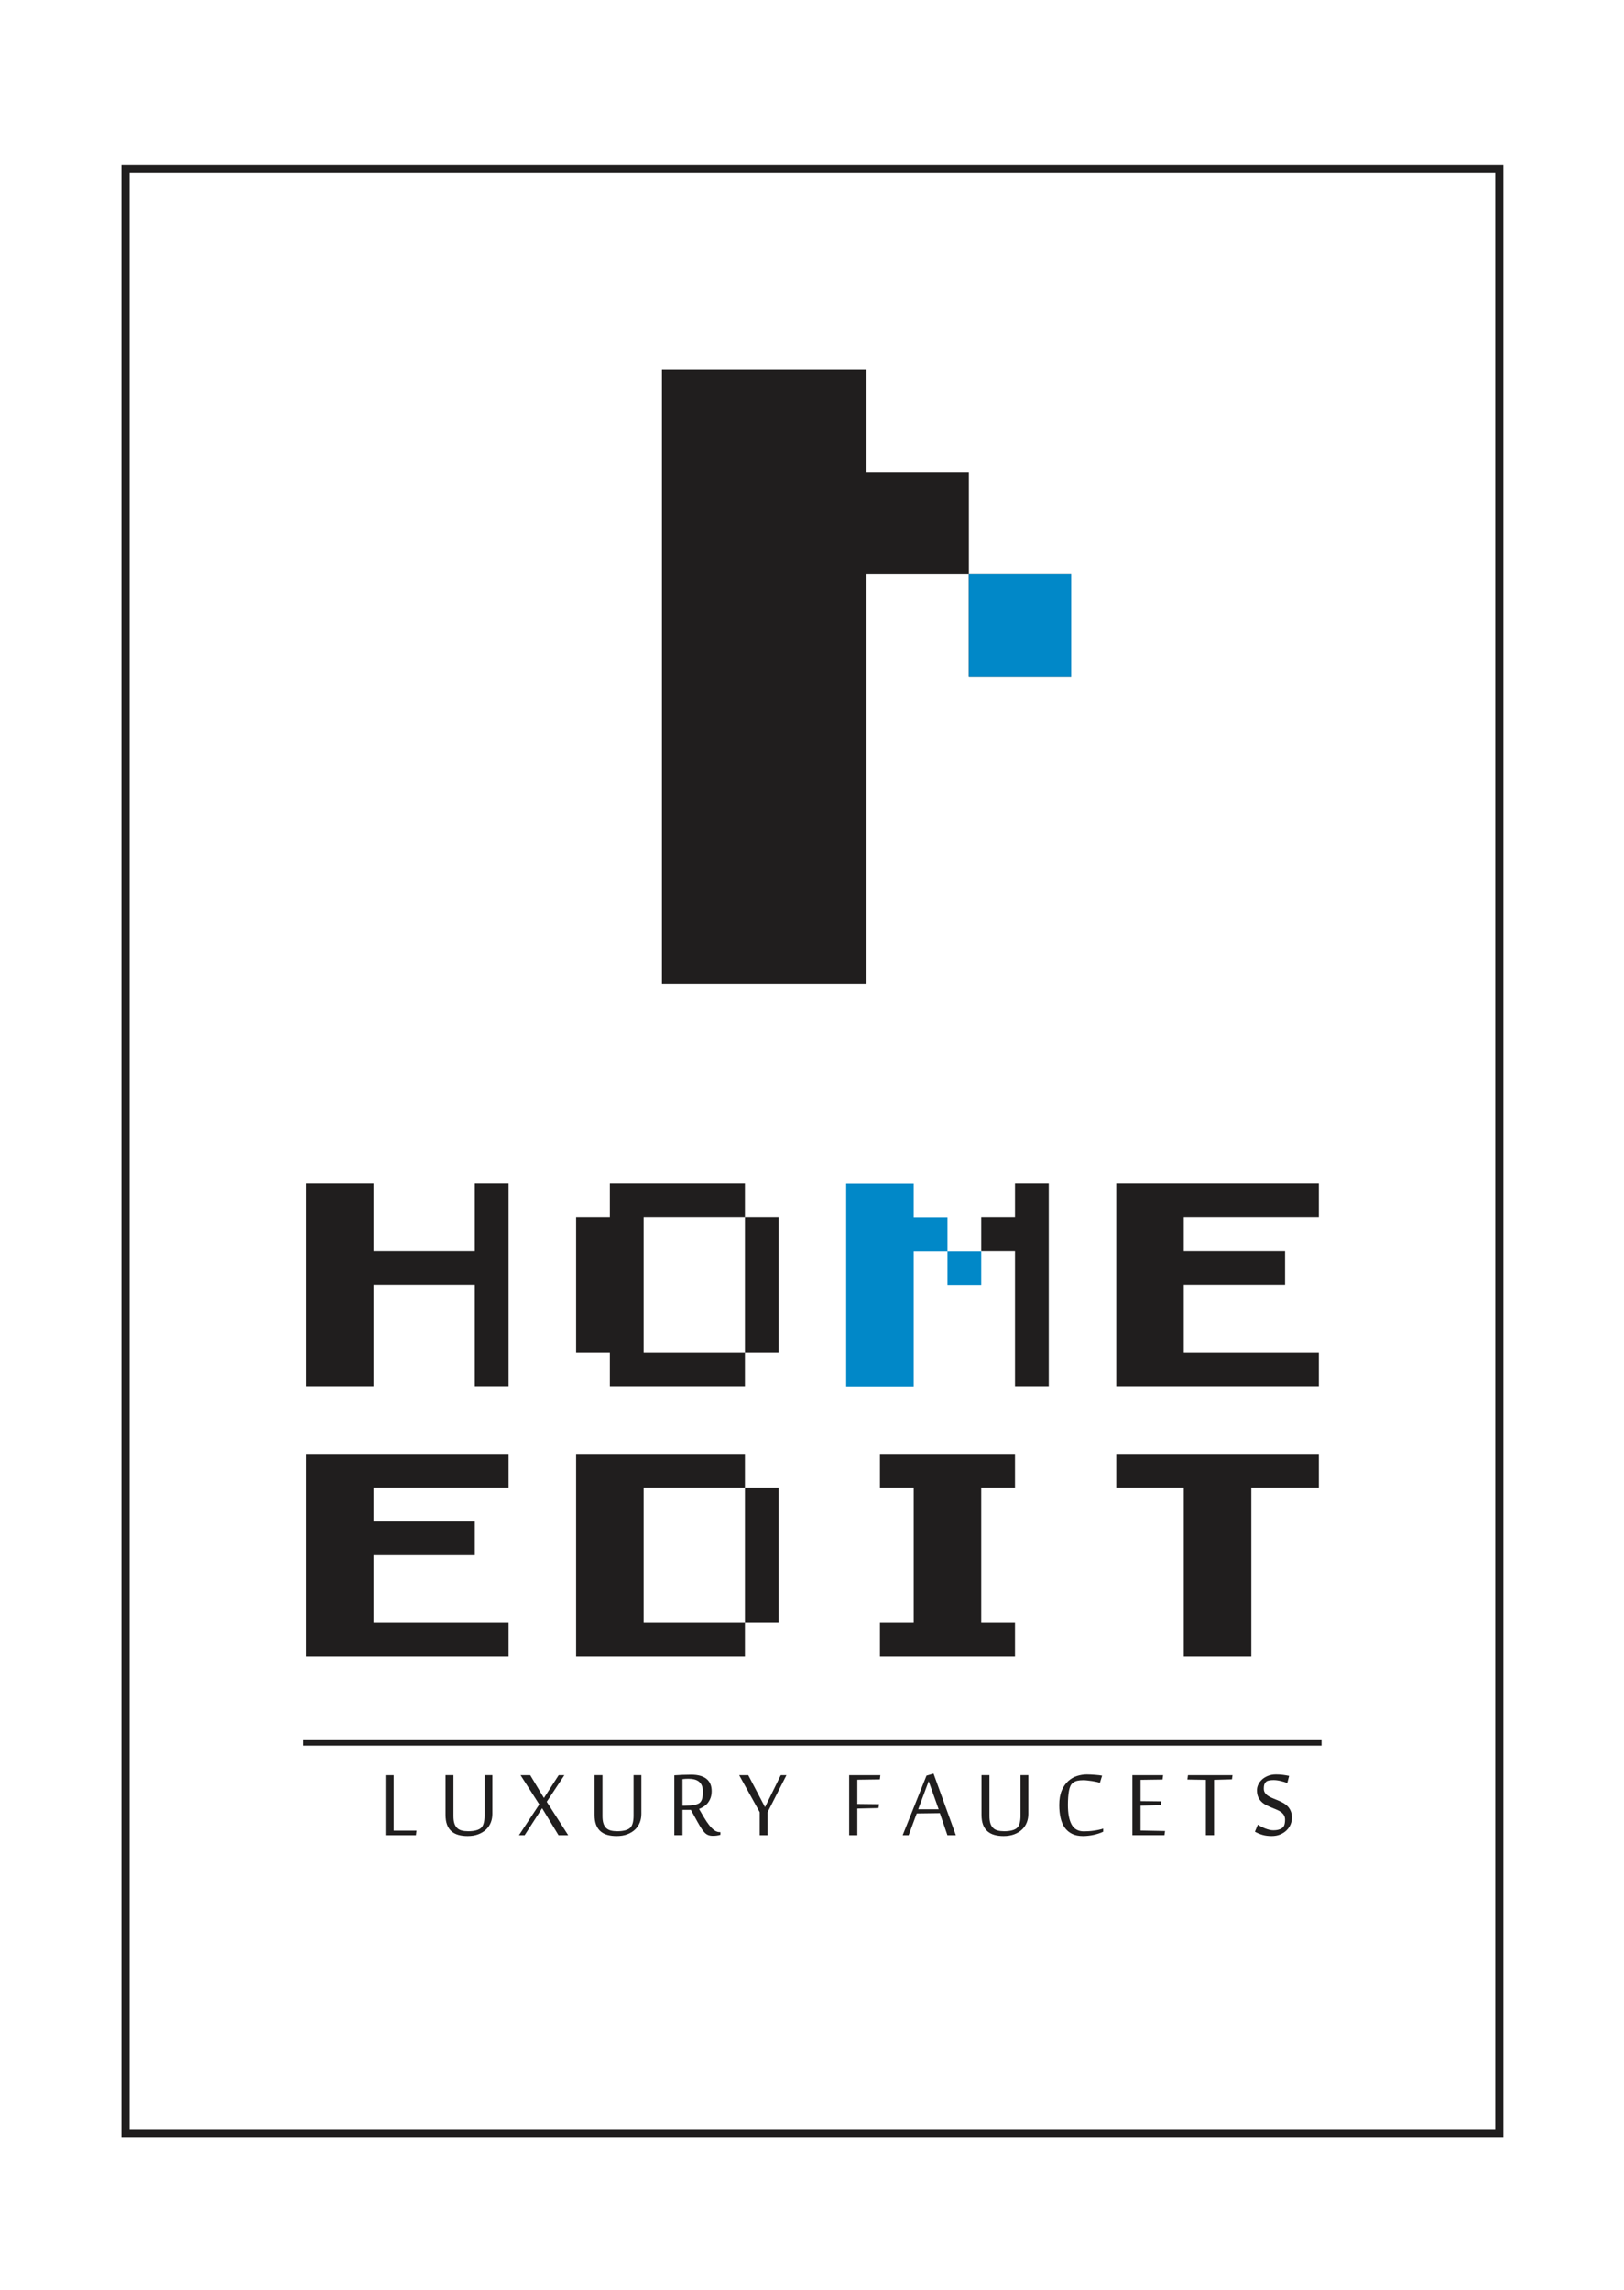
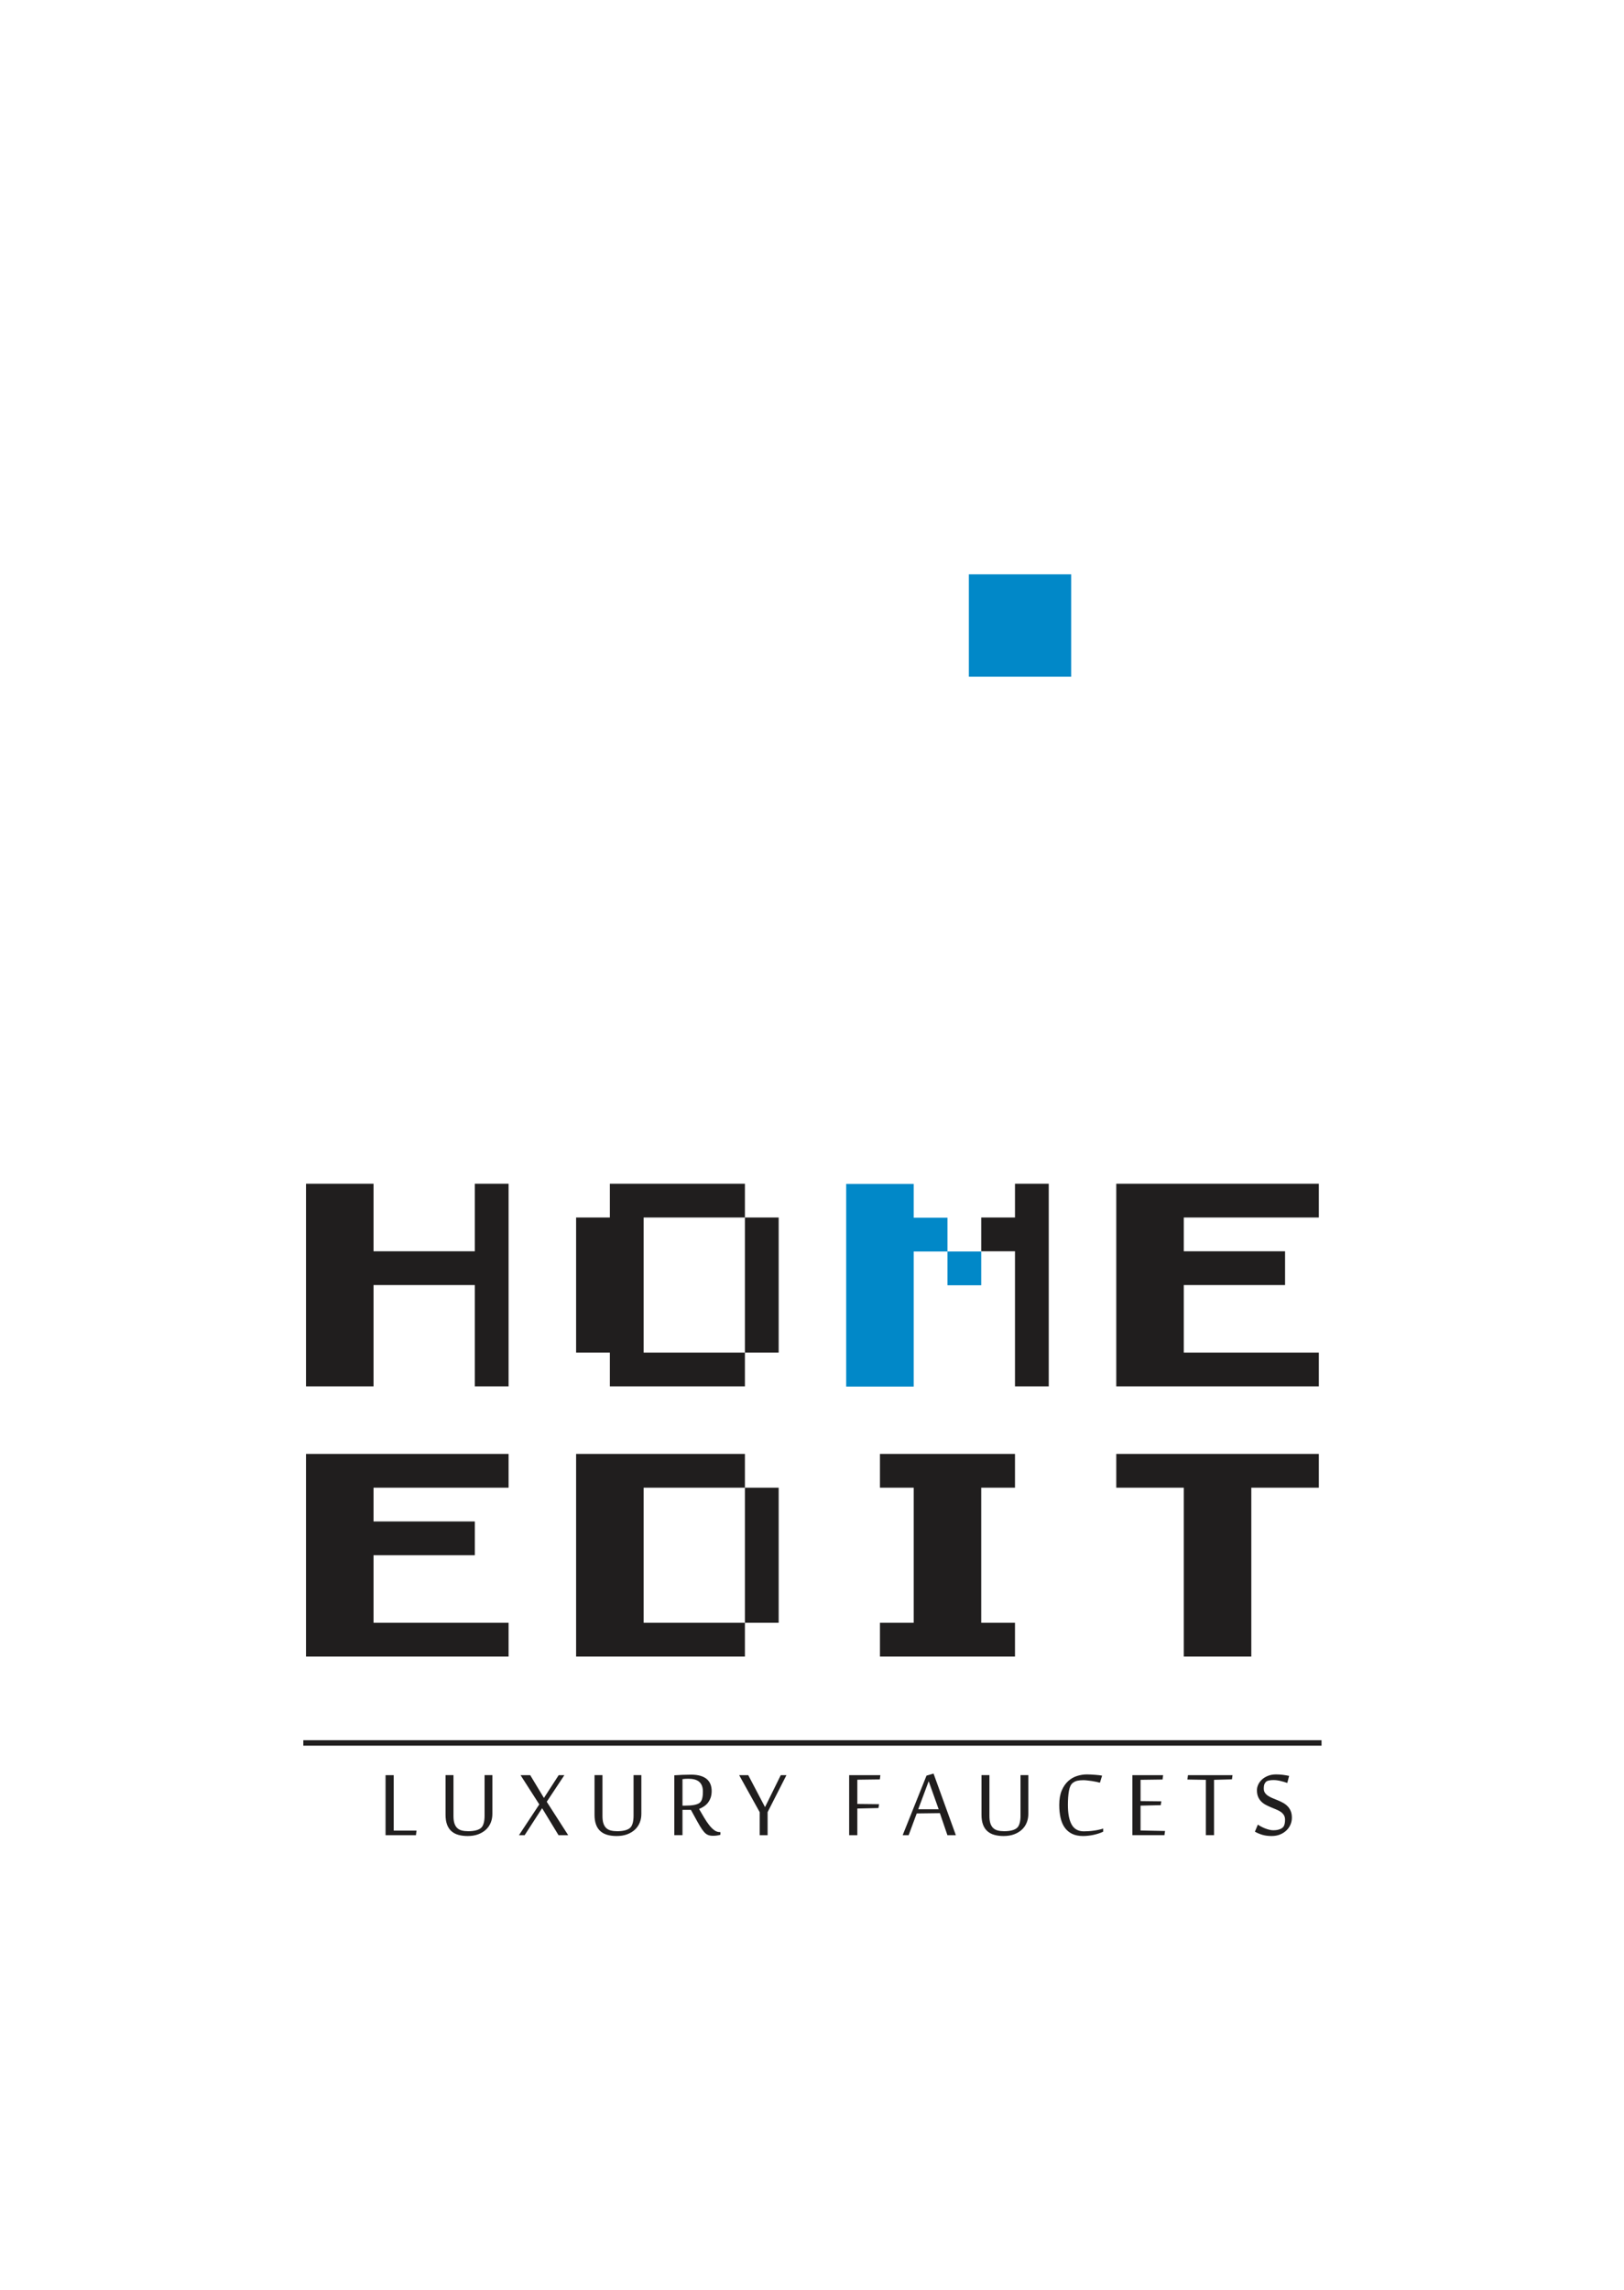
<svg xmlns="http://www.w3.org/2000/svg" xml:space="preserve" width="4.134in" height="5.827in" version="1.1" style="shape-rendering:geometricPrecision; text-rendering:geometricPrecision; image-rendering:optimizeQuality; fill-rule:evenodd; clip-rule:evenodd" viewBox="0 0 4133.86 5826.77">
  <defs>
    <style type="text/css">
   
    .str0 {stroke:#201E1E;stroke-width:20.83;stroke-miterlimit:2.613}
    .str1 {stroke:#201E1E;stroke-width:13.89;stroke-miterlimit:2.613}
    .fil3 {fill:none}
    .fil2 {fill:#0188C8}
    .fil0 {fill:#201E1E;fill-rule:nonzero}
    .fil1 {fill:#0188C8;fill-rule:nonzero}
   
  </style>
  </defs>
  <g id="Layer_x0020_1">
    <g id="_2043733284688">
      <g>
        <path class="fil0" d="M778.94 3012.11l171.87 0 0 171.87 257.81 0 0 -171.87 85.94 0 0 515.63 -85.94 0 0 -257.81 -257.81 0 0 257.81 -171.87 0 0 -515.63zm773.44 0l343.75 0 0 85.94 -257.81 0 0 343.75 257.81 0 0 85.94 -343.75 0 0 -85.94 -85.94 0 0 -343.75 85.94 0 0 -85.94zm343.75 85.94l85.94 0 0 343.75 -85.94 0 0 -343.75zm687.5 -85.94l85.94 0 0 515.63 -85.94 0 0 -343.75 -85.94 0 0 -85.94 85.94 0 0 -85.94zm257.81 0l515.63 0 0 85.94 -343.75 0 0 85.94 257.81 0 0 85.94 -257.81 0 0 171.87 343.75 0 0 85.94 -515.63 0 0 -515.63zm-2062.5 687.5l515.63 0 0 85.94 -343.75 0 0 85.94 257.81 0 0 85.94 -257.81 0 0 171.87 343.75 0 0 85.94 -515.63 0 0 -515.63zm687.5 0l429.69 0 0 85.94 -257.81 0 0 343.75 257.81 0 0 85.94 -429.69 0 0 -515.63zm429.69 85.94l85.94 0 0 343.75 -85.94 0 0 -343.75zm343.75 -85.94l343.75 0 0 85.94 -85.94 0 0 343.75 85.94 0 0 85.94 -343.75 0 0 -85.94 85.94 0 0 -343.75 -85.94 0 0 -85.94zm601.56 0l515.63 0 0 85.94 -171.87 0 0 429.69 -171.88 0 0 -429.69 -171.87 0 0 -85.94z" />
        <path class="fil1" d="M2153.94 3012.61l171.87 0 0 85.94 85.94 0 0 85.94 -85.94 0 0 343.75 -171.87 0 0 -515.63zm257.81 171.87l85.94 0 0 85.94 -85.94 0 0 -85.94z" />
      </g>
      <g>
-         <path class="fil0" d="M1684.97 940.58l520.83 0 0 260.42 260.42 0 0 260.42 -260.42 0 0 1041.67 -520.83 0 0 -1562.5zm781.25 520.83l260.42 0 0 260.42 -260.42 0 0 -260.42z" />
        <rect class="fil2" x="2466.22" y="1461.42" width="260.42" height="260.42" />
      </g>
-       <rect class="fil3 str0" x="319.51" y="429.69" width="3497" height="4998.65" />
      <line class="fil3 str1" x1="772.07" y1="4435.02" x2="3363.94" y2="4435.02" />
    </g>
    <path class="fil0" d="M981.42 4669.76l0 -152.78 20.78 0 0 141.17 58.06 0 -1.48 11.61 -77.36 0zm271.89 -53.83c0,7.64 -1.32,14.87 -4.02,21.64 -2.7,6.77 -6.67,12.68 -12.02,17.77 -5.3,5.04 -11.91,9.07 -19.76,12.07 -7.84,3 -16.96,4.48 -27.3,4.48 -8.56,0 -16.24,-0.96 -23.12,-2.85 -6.88,-1.89 -12.73,-4.94 -17.67,-9.17 -4.89,-4.23 -8.71,-9.78 -11.3,-16.65 -2.65,-6.87 -3.97,-15.28 -3.97,-25.21l0 -101.04 20.17 0 0 103.94c0,7.64 0.81,13.95 2.44,18.94 1.68,4.94 4.07,8.91 7.18,11.81 3.16,2.95 7.03,4.99 11.71,6.21 4.69,1.17 10.13,1.78 16.3,1.78 7.54,0 14.26,-0.76 20.17,-2.29 5.86,-1.58 10.34,-3.92 13.44,-7.13 2.65,-2.85 4.63,-6.87 5.96,-12.07 1.27,-5.14 1.93,-11.1 1.93,-17.87l0 -103.33 19.86 0 0 98.95zm138.41 -31.22l54.59 85.05 -24.6 0 -41.76 -68.65 -44.46 68.65 -14.46 0 51.74 -78.32 -47.72 -74.45 24.6 0 34.93 58.06 37.58 -58.06 14.46 0 -44.92 67.73zm240.83 31.22c0,7.64 -1.32,14.87 -4.02,21.64 -2.7,6.77 -6.67,12.68 -12.02,17.77 -5.3,5.04 -11.91,9.07 -19.76,12.07 -7.84,3 -16.96,4.48 -27.3,4.48 -8.56,0 -16.24,-0.96 -23.12,-2.85 -6.88,-1.89 -12.73,-4.94 -17.67,-9.17 -4.89,-4.23 -8.71,-9.78 -11.3,-16.65 -2.65,-6.87 -3.97,-15.28 -3.97,-25.21l0 -101.04 20.17 0 0 103.94c0,7.64 0.81,13.95 2.44,18.94 1.68,4.94 4.07,8.91 7.18,11.81 3.16,2.95 7.03,4.99 11.71,6.21 4.69,1.17 10.13,1.78 16.3,1.78 7.54,0 14.26,-0.76 20.17,-2.29 5.86,-1.58 10.34,-3.92 13.44,-7.13 2.65,-2.85 4.63,-6.87 5.96,-12.07 1.27,-5.14 1.93,-11.1 1.93,-17.87l0 -103.33 19.86 0 0 98.95zm126.14 -10.65l-21.44 0 0 64.47 -20.78 0 0 -152.37c6.27,-0.51 13.19,-0.87 20.73,-1.17 7.59,-0.3 14.97,-0.46 22.26,-0.46 8.81,0 16.55,0.97 23.12,2.85 6.57,1.89 11.97,4.59 16.25,8.15 4.28,3.61 7.48,7.94 9.57,13.14 2.09,5.15 3.11,11 3.11,17.57 0,6.37 -0.87,11.97 -2.6,16.91 -1.73,4.89 -4.07,9.22 -6.93,12.89 -2.91,3.67 -6.31,6.82 -10.24,9.37 -3.92,2.6 -8,4.74 -12.28,6.42 4.54,7.84 8.96,15.33 13.14,22.41 4.22,7.13 8.5,13.39 12.73,18.79 4.28,5.4 8.61,9.73 12.99,12.89 4.38,3.16 9.01,4.79 14,4.79l1.48 0 0 6.67c-2.19,0.81 -4.99,1.48 -8.35,1.94 -3.36,0.51 -6.78,0.76 -10.29,0.76 -4.94,0 -9.17,-0.66 -12.63,-2.04 -3.52,-1.33 -6.93,-3.87 -10.24,-7.59 -3.31,-3.72 -6.93,-8.86 -10.8,-15.38 -3.87,-6.57 -8.66,-15.07 -14.31,-25.52l-8.5 -15.48zm-15.02 -10.69c9.32,0 16.85,-0.56 22.66,-1.63 5.81,-1.12 10.29,-2.65 13.34,-4.63 1.37,-0.87 2.7,-2.09 3.87,-3.57 1.17,-1.48 2.19,-3.41 3.06,-5.7 0.81,-2.34 1.48,-5.19 1.94,-8.5 0.46,-3.31 0.66,-7.33 0.66,-11.96 0,-5.86 -0.87,-10.85 -2.55,-14.97 -1.68,-4.13 -4.13,-7.44 -7.28,-10.04 -3.16,-2.59 -7.03,-4.48 -11.51,-5.65 -4.53,-1.17 -9.68,-1.78 -15.43,-1.78 -2.85,0 -5.35,0.05 -7.44,0.2 -2.09,0.15 -4.69,0.41 -7.74,0.71l0 67.53 6.42 0zm210.27 75.17l-20.17 0 0 -58.61 -52.25 -94.16 23.12 0 42.72 81.33 40.08 -81.33 14.46 0 -47.97 94.16 0 58.61zm228.35 0l-20.78 0 0 -152.78 79.44 0 -1.32 10.85 -57.34 0.76 0 61.72 55.31 0.61 -1.48 9.78 -53.83 1.22 0 67.83zm229.32 0l-19.15 -56.07 -58.97 0.76 -20.52 55.31 -15.23 0 60.65 -151.5 17.93 -5.24 56.78 156.75 -21.49 0zm-22.25 -66l-25.41 -71.35 -26.63 71.35 52.05 0zm228.2 12.17c0,7.64 -1.32,14.87 -4.02,21.64 -2.7,6.77 -6.67,12.68 -12.02,17.77 -5.3,5.04 -11.91,9.07 -19.76,12.07 -7.84,3 -16.96,4.48 -27.3,4.48 -8.56,0 -16.24,-0.96 -23.12,-2.85 -6.88,-1.89 -12.73,-4.94 -17.67,-9.17 -4.89,-4.23 -8.71,-9.78 -11.3,-16.65 -2.65,-6.87 -3.97,-15.28 -3.97,-25.21l0 -101.04 20.17 0 0 103.94c0,7.64 0.81,13.95 2.44,18.94 1.68,4.94 4.07,8.91 7.18,11.81 3.16,2.95 7.03,4.99 11.71,6.21 4.69,1.17 10.13,1.78 16.3,1.78 7.54,0 14.26,-0.76 20.17,-2.29 5.86,-1.58 10.34,-3.92 13.44,-7.13 2.65,-2.85 4.63,-6.87 5.96,-12.07 1.27,-5.14 1.93,-11.1 1.93,-17.87l0 -103.33 19.86 0 0 98.95zm139.33 55.96c-11.05,0 -20.37,-1.88 -28.06,-5.65 -7.64,-3.82 -13.91,-9.11 -18.74,-15.99 -4.84,-6.87 -8.3,-15.18 -10.49,-24.85 -2.19,-9.72 -3.31,-20.52 -3.31,-32.49 0,-14.52 2.09,-26.74 6.26,-36.62 4.18,-9.93 9.63,-17.93 16.35,-24.04 6.72,-6.16 14.26,-10.54 22.61,-13.14 8.35,-2.65 16.7,-3.97 25.06,-3.97 3.11,0 6.52,0.1 10.29,0.3 3.82,0.2 7.48,0.46 11.05,0.72 3.57,0.3 6.93,0.61 10.09,0.96 3.11,0.36 5.6,0.71 7.38,1.12l-5.55 17.98c-1.98,-0.56 -4.74,-1.27 -8.35,-2.04 -3.57,-0.76 -7.44,-1.48 -11.56,-2.14 -4.13,-0.61 -8.2,-1.17 -12.17,-1.58 -3.97,-0.46 -7.33,-0.66 -10.03,-0.66 -5.96,0 -11.1,0.46 -15.38,1.43 -4.28,0.92 -8.25,2.85 -11.91,5.76 -4.48,3.46 -7.64,10.03 -9.42,19.71 -1.78,9.63 -2.7,21.69 -2.7,36.11 0,22 3.21,38.7 9.63,50.06 6.47,11.41 16.8,17.11 31.01,17.11 4.02,0 8.15,-0.15 12.43,-0.46 4.28,-0.26 8.56,-0.71 12.78,-1.32 4.23,-0.56 8.41,-1.28 12.48,-2.19 4.07,-0.87 7.94,-1.89 11.51,-3.06l0 7.89c-3.67,1.78 -7.64,3.36 -11.87,4.69 -4.23,1.38 -8.56,2.5 -12.99,3.46 -4.43,0.92 -8.91,1.68 -13.39,2.14 -4.43,0.51 -8.81,0.76 -12.98,0.76zm207.22 -2.14l-81.64 0 0 -152.78 78.22 0 -1.48 11.15 -55.97 0.76 0 54.08 52.86 0.61 -1.48 9.78 -51.39 1.22 0 63.25 62.33 1.22 -1.48 10.69zm105.41 0l0 -140.86 -47.06 -0.76 1.48 -11.15 113.41 0 -1.48 10.69 -45.58 1.22 0 140.86 -20.78 0zm218.93 -44.31c0,5.81 -1.12,11.46 -3.41,16.96 -2.29,5.55 -5.65,10.49 -10.09,14.87 -4.43,4.38 -9.83,7.89 -16.24,10.59 -6.42,2.7 -13.75,4.02 -22,4.02 -8.66,0 -16.4,-1.02 -23.22,-3 -6.78,-1.98 -13.19,-4.69 -19.15,-8.05l7.49 -17.98c2.14,1.53 4.78,3.11 7.89,4.79 3.06,1.63 6.36,3.16 9.83,4.58 3.52,1.43 7.08,2.6 10.85,3.57 3.72,0.97 7.33,1.43 10.8,1.43 4.79,0 8.86,-0.46 12.33,-1.32 3.41,-0.92 6.21,-2.04 8.4,-3.31 1.22,-0.71 2.34,-1.58 3.46,-2.55 1.07,-1.02 2.04,-2.34 2.9,-4.07 0.81,-1.68 1.53,-3.82 1.98,-6.37 0.51,-2.54 0.76,-5.6 0.76,-9.22 0,-4.69 -1.02,-8.66 -3.06,-11.87 -2.04,-3.26 -4.74,-6.01 -8.15,-8.3 -3.36,-2.29 -7.23,-4.28 -11.51,-6.01 -4.28,-1.78 -8.61,-3.56 -13.04,-5.4 -4.43,-1.83 -8.76,-3.87 -13.04,-6.11 -4.28,-2.24 -8.15,-5.04 -11.51,-8.35 -3.41,-3.36 -6.11,-7.33 -8.15,-12.02 -2.04,-4.69 -3.06,-10.44 -3.06,-17.16 0,-4.69 1.07,-9.42 3.26,-14.11 2.19,-4.74 5.35,-9.02 9.47,-12.89 4.13,-3.82 9.22,-6.93 15.23,-9.37 6.01,-2.44 12.88,-3.67 20.52,-3.67 6.16,0 11.92,0.35 17.31,1.02 5.35,0.71 10.74,1.63 16.09,2.7l-4.63 17.98c-5.65,-1.98 -11.56,-3.72 -17.72,-5.14 -6.11,-1.48 -11.87,-2.19 -17.26,-2.19 -4.18,0 -7.84,0.3 -11,0.91 -3.16,0.56 -5.6,1.48 -7.28,2.7 -1.78,1.37 -3.36,3.41 -4.63,6.06 -1.28,2.65 -1.94,6.67 -1.94,12.07 0,4.28 1.02,7.89 3.06,10.85 2.04,2.95 4.74,5.5 8.1,7.69 3.41,2.19 7.23,4.13 11.51,5.91 4.23,1.73 8.61,3.51 13.09,5.35 4.48,1.83 8.86,3.92 13.09,6.26 4.28,2.34 8.1,5.19 11.51,8.61 3.36,3.36 6.06,7.44 8.1,12.22 2.04,4.79 3.06,10.54 3.06,17.31z" />
  </g>
</svg>